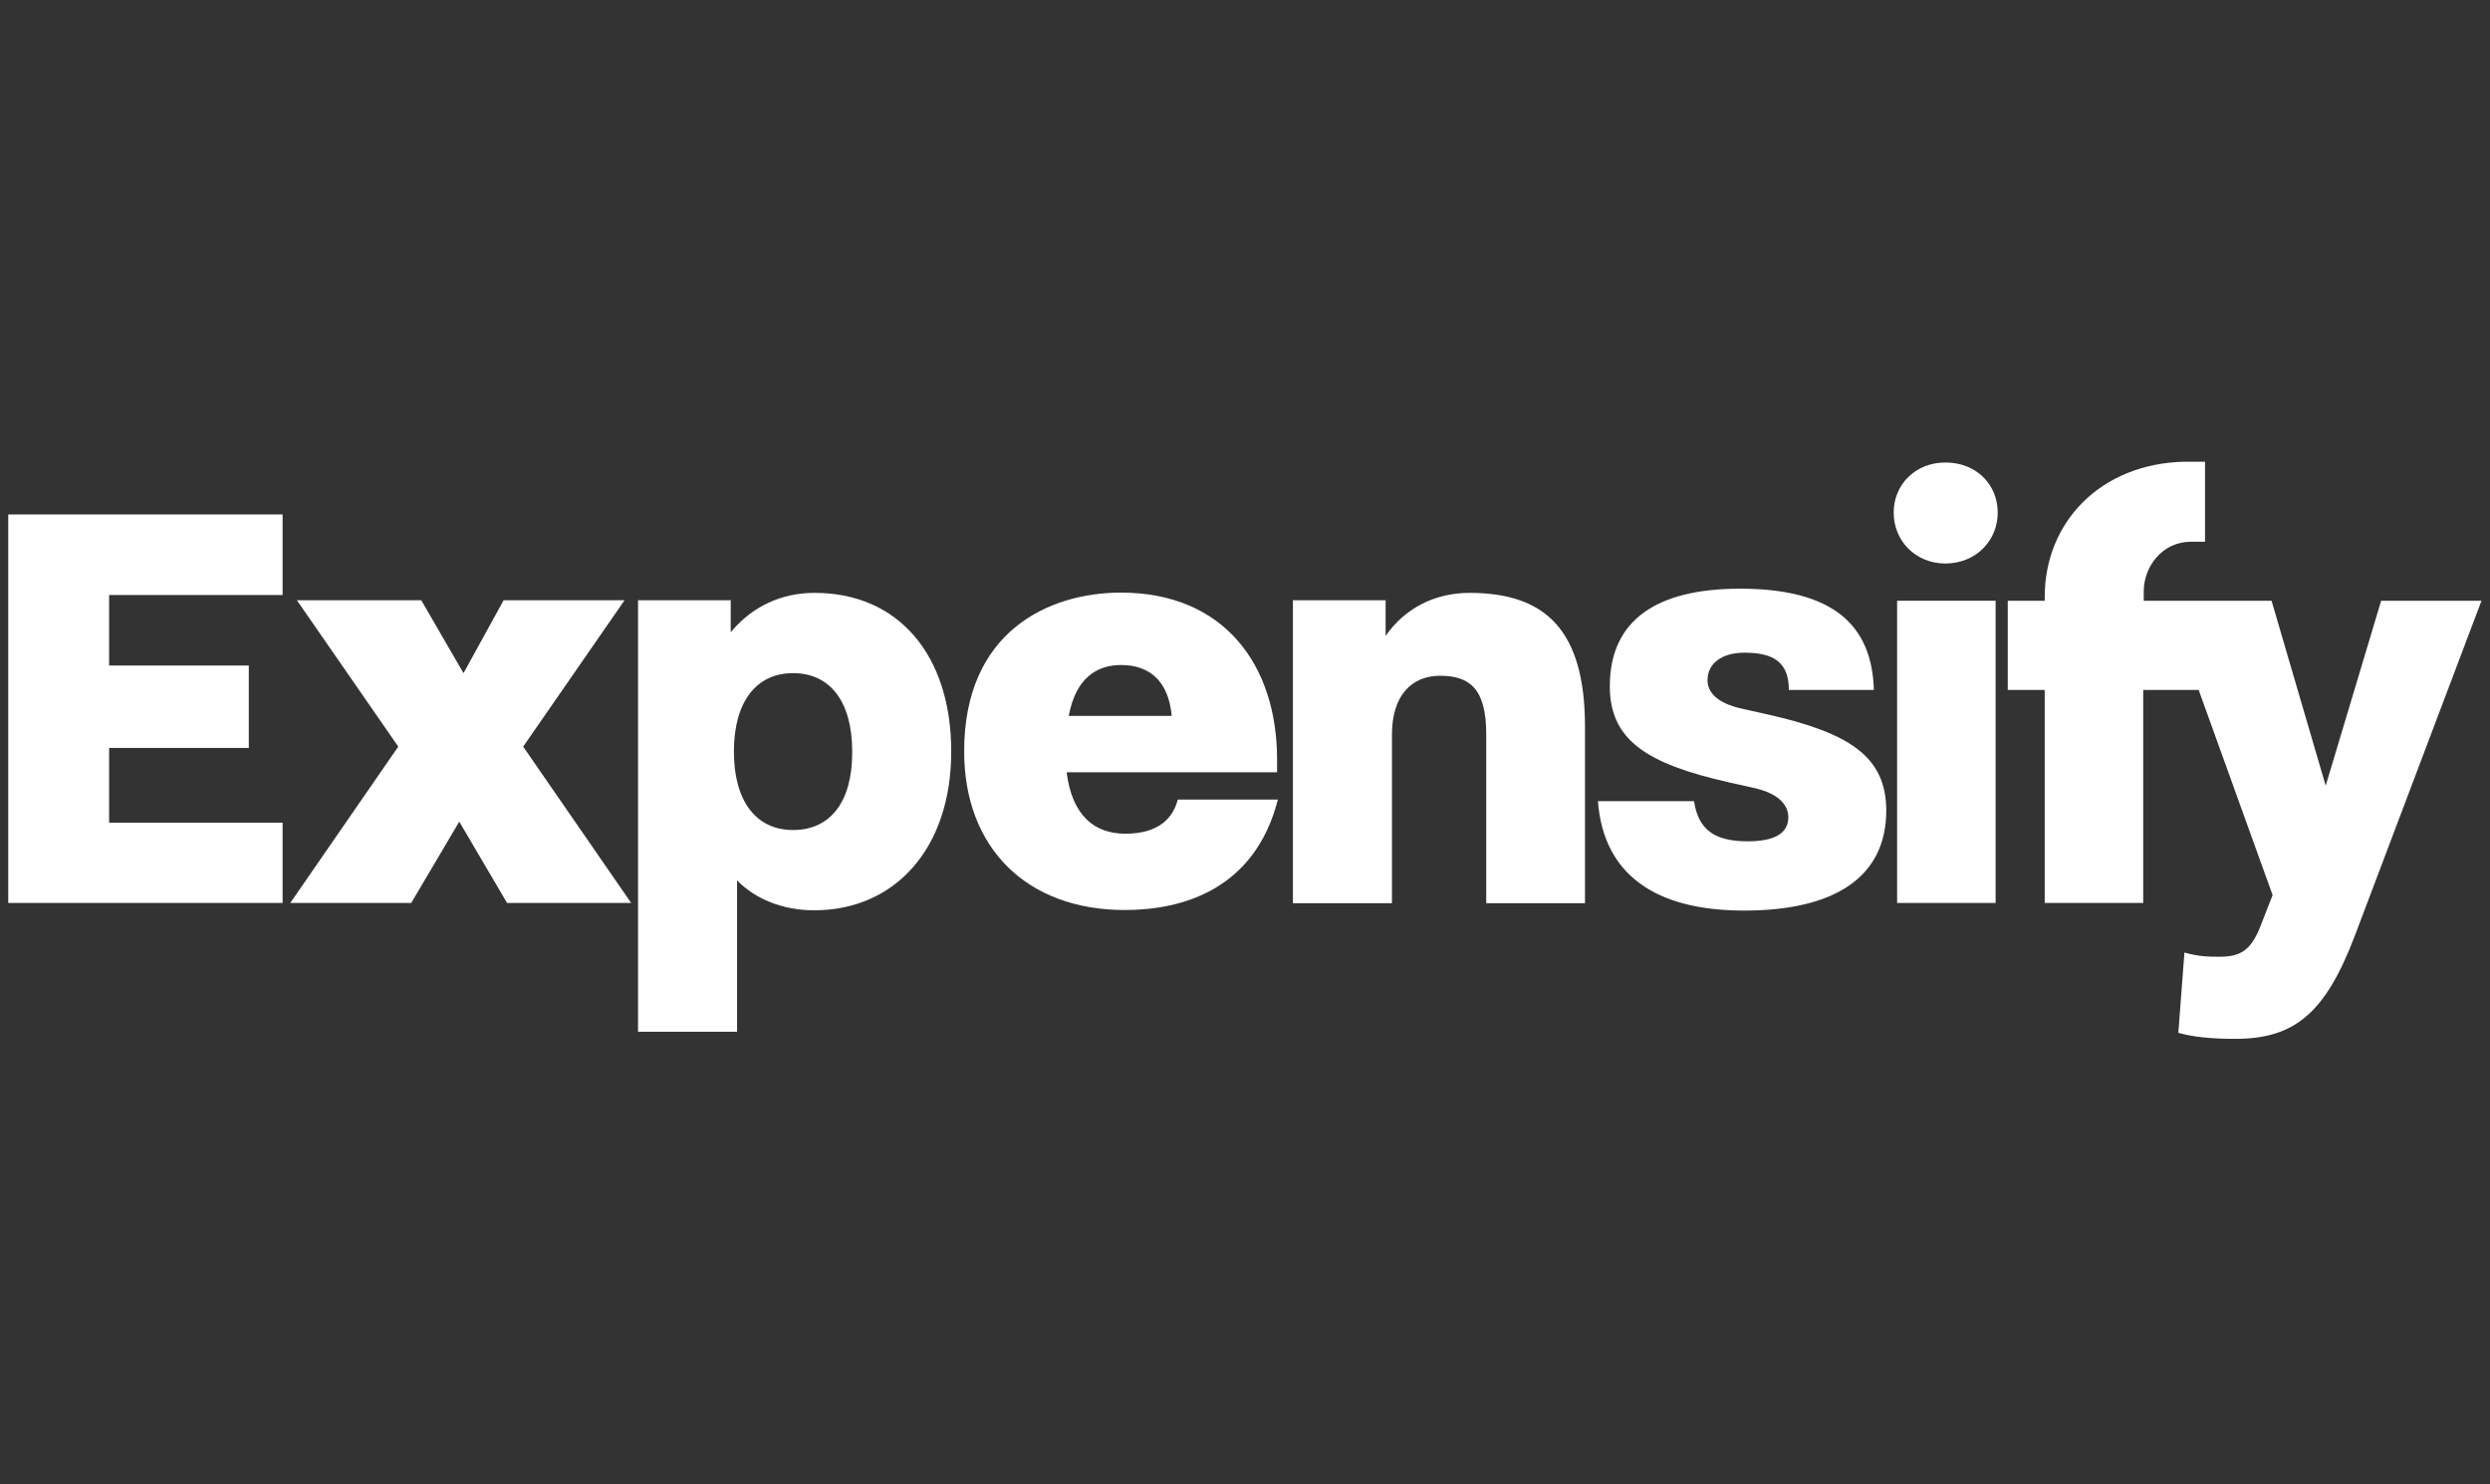
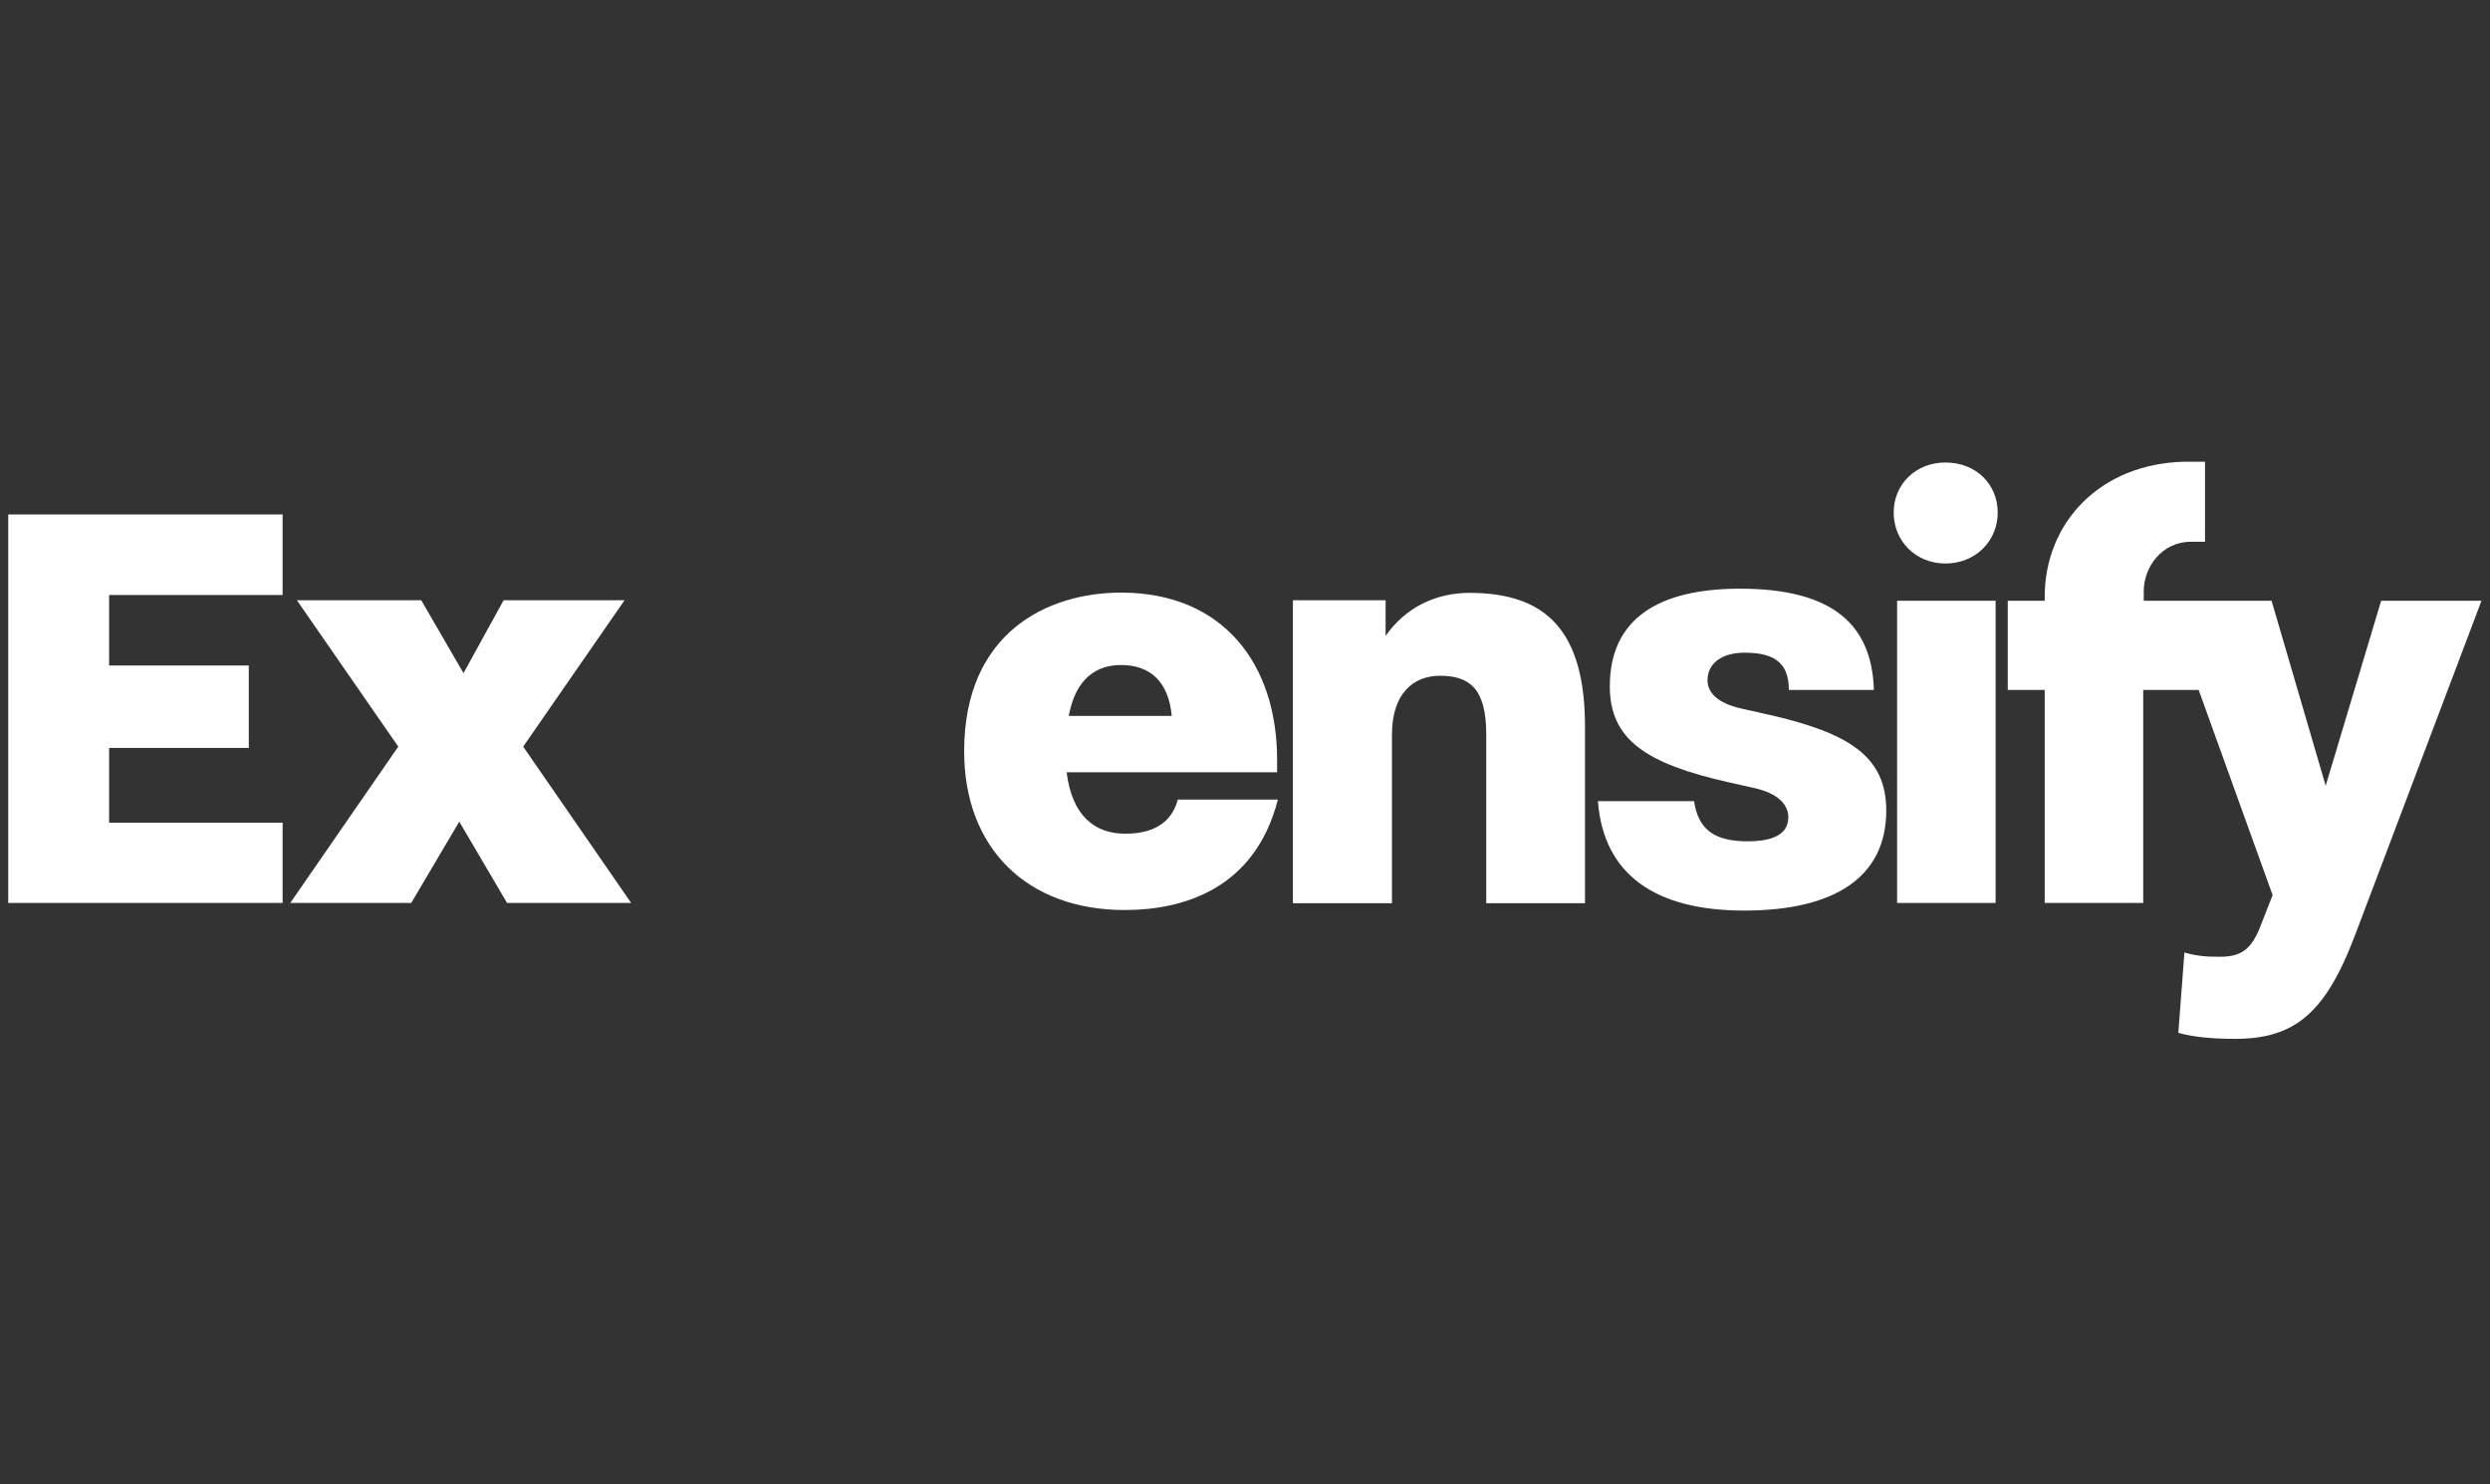
<svg xmlns="http://www.w3.org/2000/svg" width="151" height="90" viewBox="0 0 151 90" fill="none">
  <rect x="0" y="0" width="151" height="90" fill="#333333" stroke="none" />
  <g clip-path="url(#clip0_737_2514)">
    <path d="M0.5 54.759H17.138V49.89H6.617V45.356H15.088V40.361H6.617V36.081H17.138V31.197H0.5V54.759Z" fill="white" />
    <path d="M37.876 36.4H30.542L28.108 40.823L25.545 36.4H18.003L24.152 45.278L17.602 54.76H24.937L27.851 49.828L30.75 54.76H38.276L31.727 45.278L37.876 36.4Z" fill="white" />
-     <path d="M49.406 35.954C47.388 35.954 45.627 36.766 44.313 38.34V36.4H38.693V62.57H44.698V53.391C45.787 54.504 47.436 55.204 49.374 55.204C54.274 55.204 57.685 51.45 57.685 45.579C57.685 39.709 54.466 35.954 49.406 35.954ZM48.093 50.336C45.851 50.336 44.506 48.586 44.506 45.579C44.506 42.572 45.851 40.822 48.093 40.822C50.335 40.822 51.68 42.541 51.68 45.579C51.696 48.634 50.351 50.336 48.093 50.336Z" fill="white" />
    <path d="M68.238 50.559C66.412 50.559 65.019 49.509 64.683 46.836H77.446V46.057C77.446 40.329 74.227 35.938 67.982 35.938C63.562 35.938 58.469 38.325 58.469 45.563C58.469 51.434 62.281 55.188 68.206 55.188C71.729 55.188 76.1 53.932 77.494 48.491H71.424C71.152 49.525 70.368 50.559 68.238 50.559ZM67.982 40.329C69.711 40.329 70.864 41.3 71.056 43.416H64.811C65.243 41.077 66.556 40.329 67.982 40.329Z" fill="white" />
    <path d="M89.12 35.954C87.054 35.954 85.228 36.845 84.027 38.563V36.4H78.406V54.775H84.412V44.545C84.412 42.095 85.677 40.981 87.326 40.981C89.088 40.981 90.129 41.729 90.129 44.513V54.775H96.118V44.068C96.118 38.261 93.764 35.954 89.12 35.954Z" fill="white" />
    <path d="M117.976 28.048C116.151 28.048 114.838 29.384 114.838 31.087C114.838 32.789 116.151 34.173 117.976 34.173C119.802 34.173 121.147 32.805 121.147 31.087C121.147 29.384 119.85 28.048 117.976 28.048Z" fill="white" />
    <path d="M121.019 36.432H115.046V54.759H121.019V36.432Z" fill="white" />
    <path d="M107.167 43.321L105.678 42.987C104.108 42.653 103.548 41.968 103.548 41.252C103.548 40.234 104.413 39.582 105.79 39.582C107.551 39.582 108.48 40.155 108.48 41.841H113.637C113.525 37.975 111.251 35.7 105.518 35.7C100.569 35.7 97.623 37.53 97.623 41.618C97.623 44.848 99.817 46.312 104.829 47.441L106.318 47.775C107.888 48.109 108.448 48.841 108.448 49.557C108.448 50.575 107.551 51.021 105.982 51.021C103.916 51.021 102.988 50.273 102.731 48.587H96.902C97.239 53.009 100.345 55.221 105.774 55.221C111.203 55.221 114.389 53.232 114.389 49.143C114.373 45.898 112.195 44.45 107.167 43.321Z" fill="white" />
    <path d="M144.399 36.432L141.036 47.648L137.753 36.432H130.002V35.859C130.002 34.364 131.123 32.852 132.869 32.852H133.718V28H132.485C127.36 28.111 123.997 31.691 123.997 36.193V36.432H121.755V41.841H123.997V54.759H129.97V41.841H133.333L137.817 54.282L137.064 56.207C136.504 57.623 135.863 58.02 134.63 58.02C133.99 58.02 133.365 58.02 132.469 57.766L132.1 62.634C132.997 62.889 134.118 63 135.543 63C139.13 63 141.004 61.473 142.797 56.764L150.484 36.432H144.399Z" fill="white" />
  </g>
  <defs>
    <clipPath id="clip0_737_2514">
      <rect width="150" height="90" fill="white" transform="translate(0.5)" />
    </clipPath>
  </defs>
</svg>